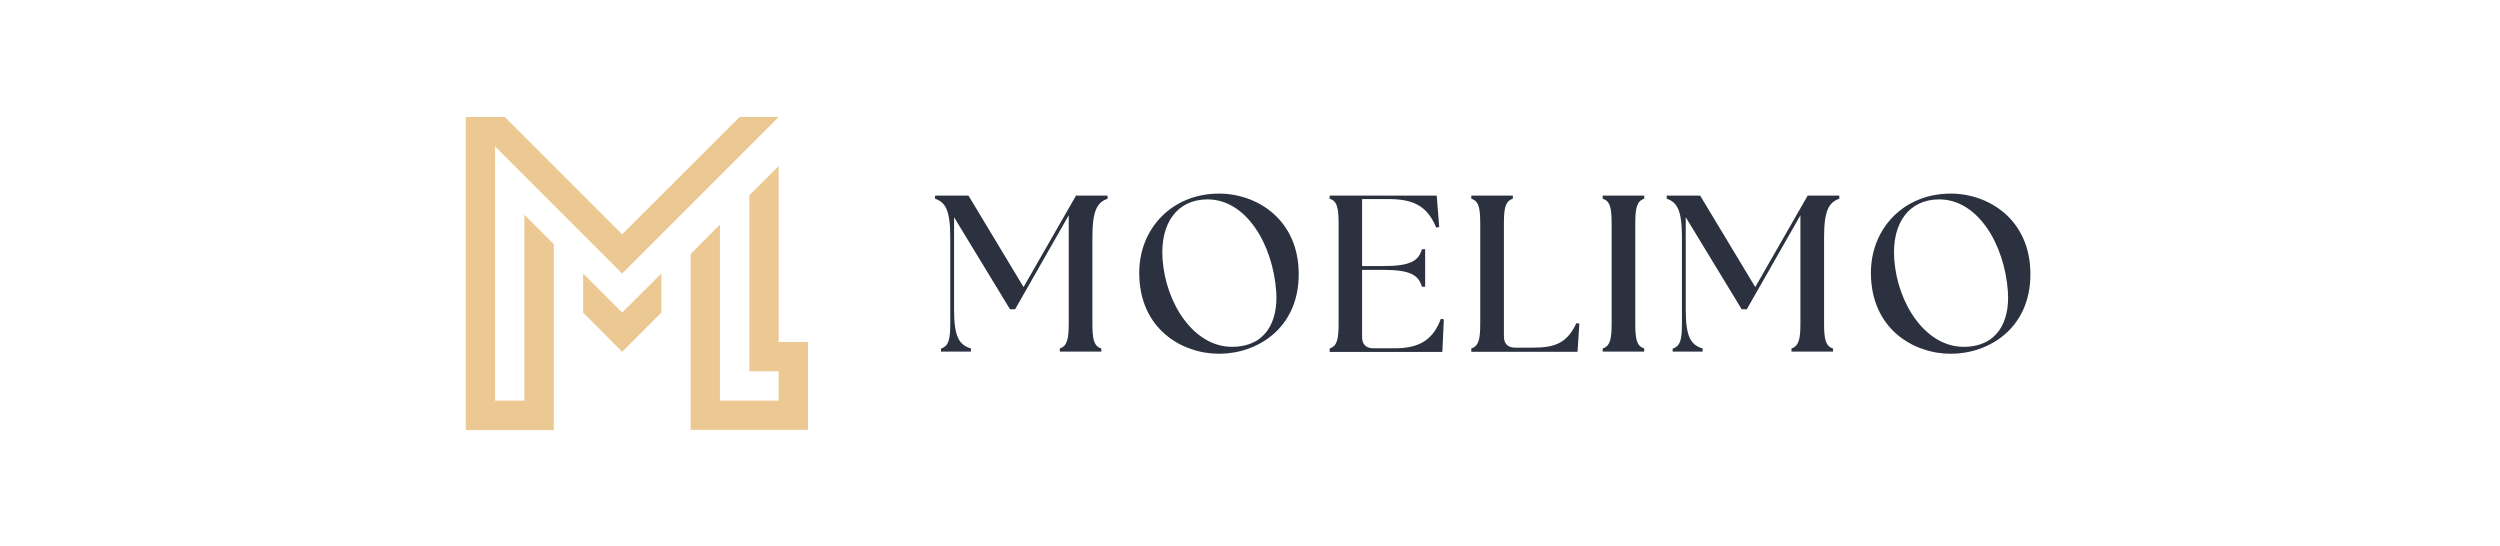
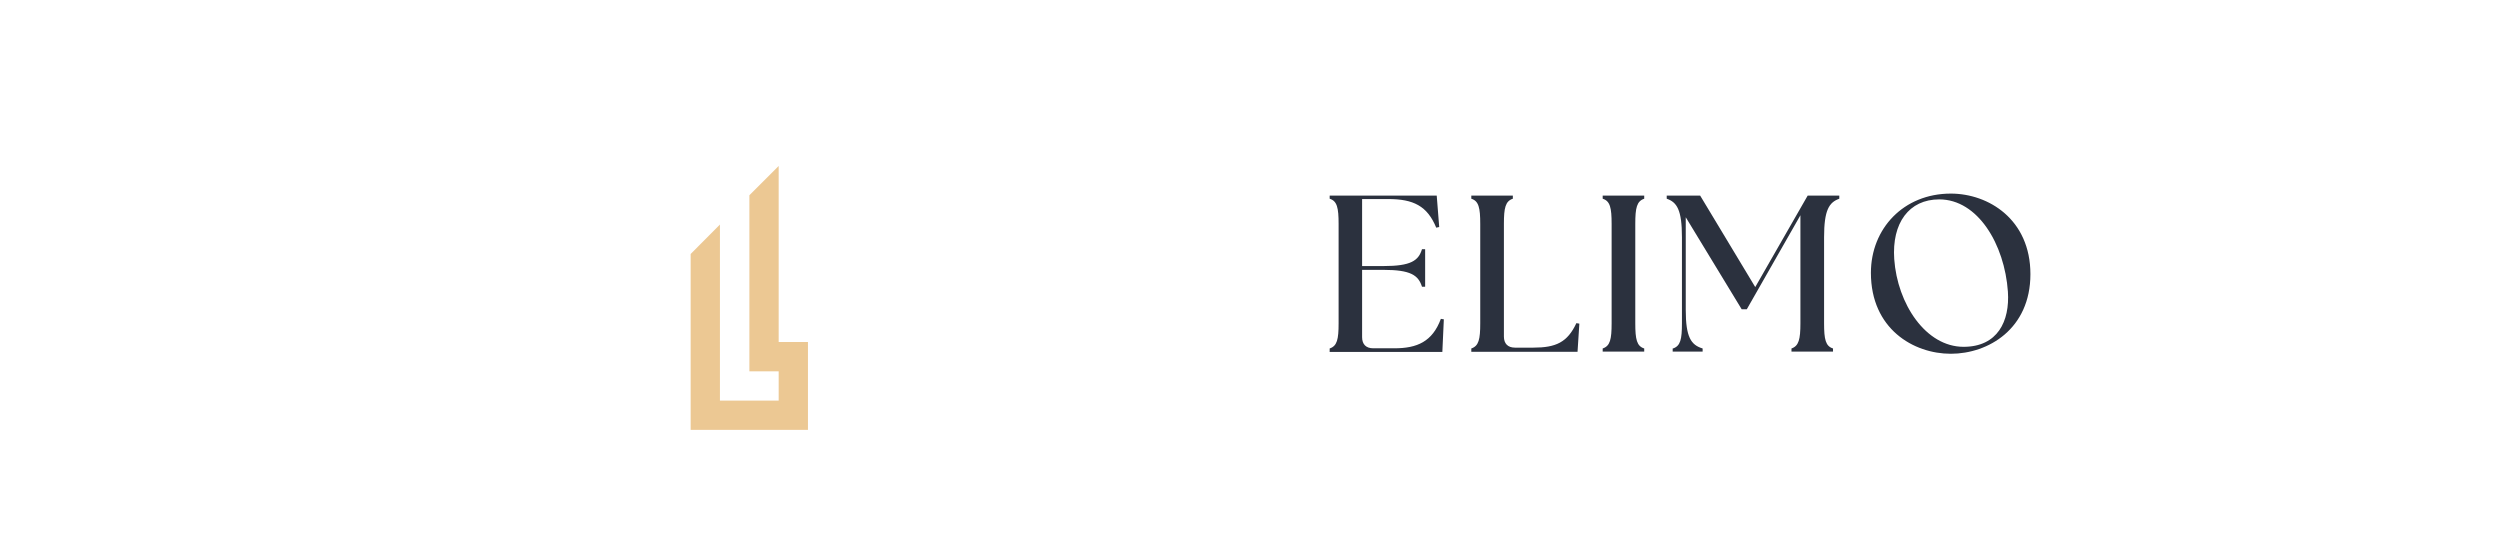
<svg xmlns="http://www.w3.org/2000/svg" id="Layer_2" data-name="Layer 2" viewBox="0 0 151.09 33.01">
  <defs>
    <style>
      .cls-1 {
        fill: none;
      }

      .cls-2 {
        fill: #2b313e;
      }

      .cls-3 {
        fill: #ecc893;
      }
    </style>
  </defs>
  <g id="Layer_1-2" data-name="Layer 1">
    <g>
      <rect class="cls-1" width="151.09" height="33.01" />
      <g>
        <g>
-           <polygon class="cls-3" points="31.69 12.98 33.47 14.76 33.47 25.99 28.15 25.99 28.15 7.07 30.51 7.07 37.6 14.16 44.7 7.07 47.06 7.07 37.6 16.53 29.92 8.85 29.92 24.21 31.69 24.21 31.69 12.98" />
          <polygon class="cls-3" points="45.29 11.8 45.29 22.44 47.06 22.44 47.06 24.21 43.51 24.21 43.51 13.57 41.74 15.35 41.74 25.98 48.83 25.98 48.83 20.67 47.06 20.67 47.06 10.03 45.29 11.8" />
-           <polygon class="cls-3" points="35.24 16.53 37.6 18.89 39.97 16.53 39.97 18.89 37.6 21.26 35.24 18.89 35.24 16.53" />
        </g>
        <g>
-           <path class="cls-2" d="M56.89,21.06c.44-.15.54-.55.54-1.52v-5.2c0-1.65-.3-2.12-.92-2.33v-.19h2.02l3.33,5.53,3.17-5.53h1.91v.19c-.62.22-.92.69-.92,2.33v5.2c0,.97.09,1.38.54,1.52v.19h-2.51v-.19c.44-.15.54-.55.54-1.52v-6.53l-3.24,5.68h-.31l-3.38-5.56v5.6c0,1.65.32,2.12,1.02,2.33v.19h-1.81v-.19Z" />
-           <path class="cls-2" d="M68.85,16.49c0-2.67,1.97-4.79,4.83-4.79,2.28,0,4.81,1.56,4.81,4.87s-2.55,4.81-4.81,4.81-4.83-1.51-4.83-4.89ZM77.13,17.63c-.2-2.87-1.82-5.58-4.15-5.58-1.83,0-2.87,1.43-2.72,3.61.19,2.7,1.9,5.3,4.19,5.3,2.06,0,2.8-1.55,2.68-3.33Z" />
          <path class="cls-2" d="M80.36,21.25v-.19c.45-.15.54-.55.54-1.52v-6.01c0-.97-.09-1.38-.54-1.52v-.19h6.47l.15,1.9-.18.04c-.54-1.32-1.39-1.73-2.9-1.73h-1.58v4.05h1.29c1.65,0,2.12-.32,2.33-1.02h.19v2.27h-.19c-.22-.7-.69-1.02-2.33-1.02h-1.29v4.07c0,.43.24.67.67.67h1.29c1.36,0,2.29-.4,2.8-1.78l.18.03-.09,1.97h-6.82Z" />
          <path class="cls-2" d="M88.92,21.25v-.19c.45-.15.54-.55.54-1.52v-6.01c0-.97-.09-1.38-.54-1.52v-.19h2.51v.19c-.45.15-.54.55-.54,1.52v6.81c0,.43.24.67.67.67h1.11c1.36,0,2.06-.32,2.6-1.48l.18.03-.11,1.7h-6.42Z" />
          <path class="cls-2" d="M96.86,21.06c.45-.15.54-.55.54-1.52v-6.01c0-.97-.09-1.38-.54-1.52v-.19h2.51v.19c-.45.15-.54.55-.54,1.52v6.01c0,.97.09,1.38.54,1.52v.19h-2.51v-.19Z" />
          <path class="cls-2" d="M101.11,21.06c.45-.15.54-.55.54-1.52v-5.2c0-1.65-.3-2.12-.92-2.33v-.19h2.02l3.33,5.53,3.17-5.53h1.91v.19c-.62.22-.92.69-.92,2.33v5.2c0,.97.09,1.38.54,1.52v.19h-2.51v-.19c.44-.15.54-.55.54-1.52v-6.53l-3.24,5.68h-.31l-3.38-5.56v5.6c0,1.65.32,2.12,1.02,2.33v.19h-1.81v-.19Z" />
          <path class="cls-2" d="M113.07,16.49c0-2.67,1.97-4.79,4.83-4.79,2.28,0,4.81,1.56,4.81,4.87s-2.55,4.81-4.81,4.81-4.83-1.51-4.83-4.89ZM121.35,17.63c-.2-2.87-1.82-5.58-4.15-5.58-1.83,0-2.87,1.43-2.72,3.61.19,2.7,1.9,5.3,4.19,5.3,2.06,0,2.8-1.55,2.68-3.33Z" />
        </g>
      </g>
    </g>
  </g>
</svg>